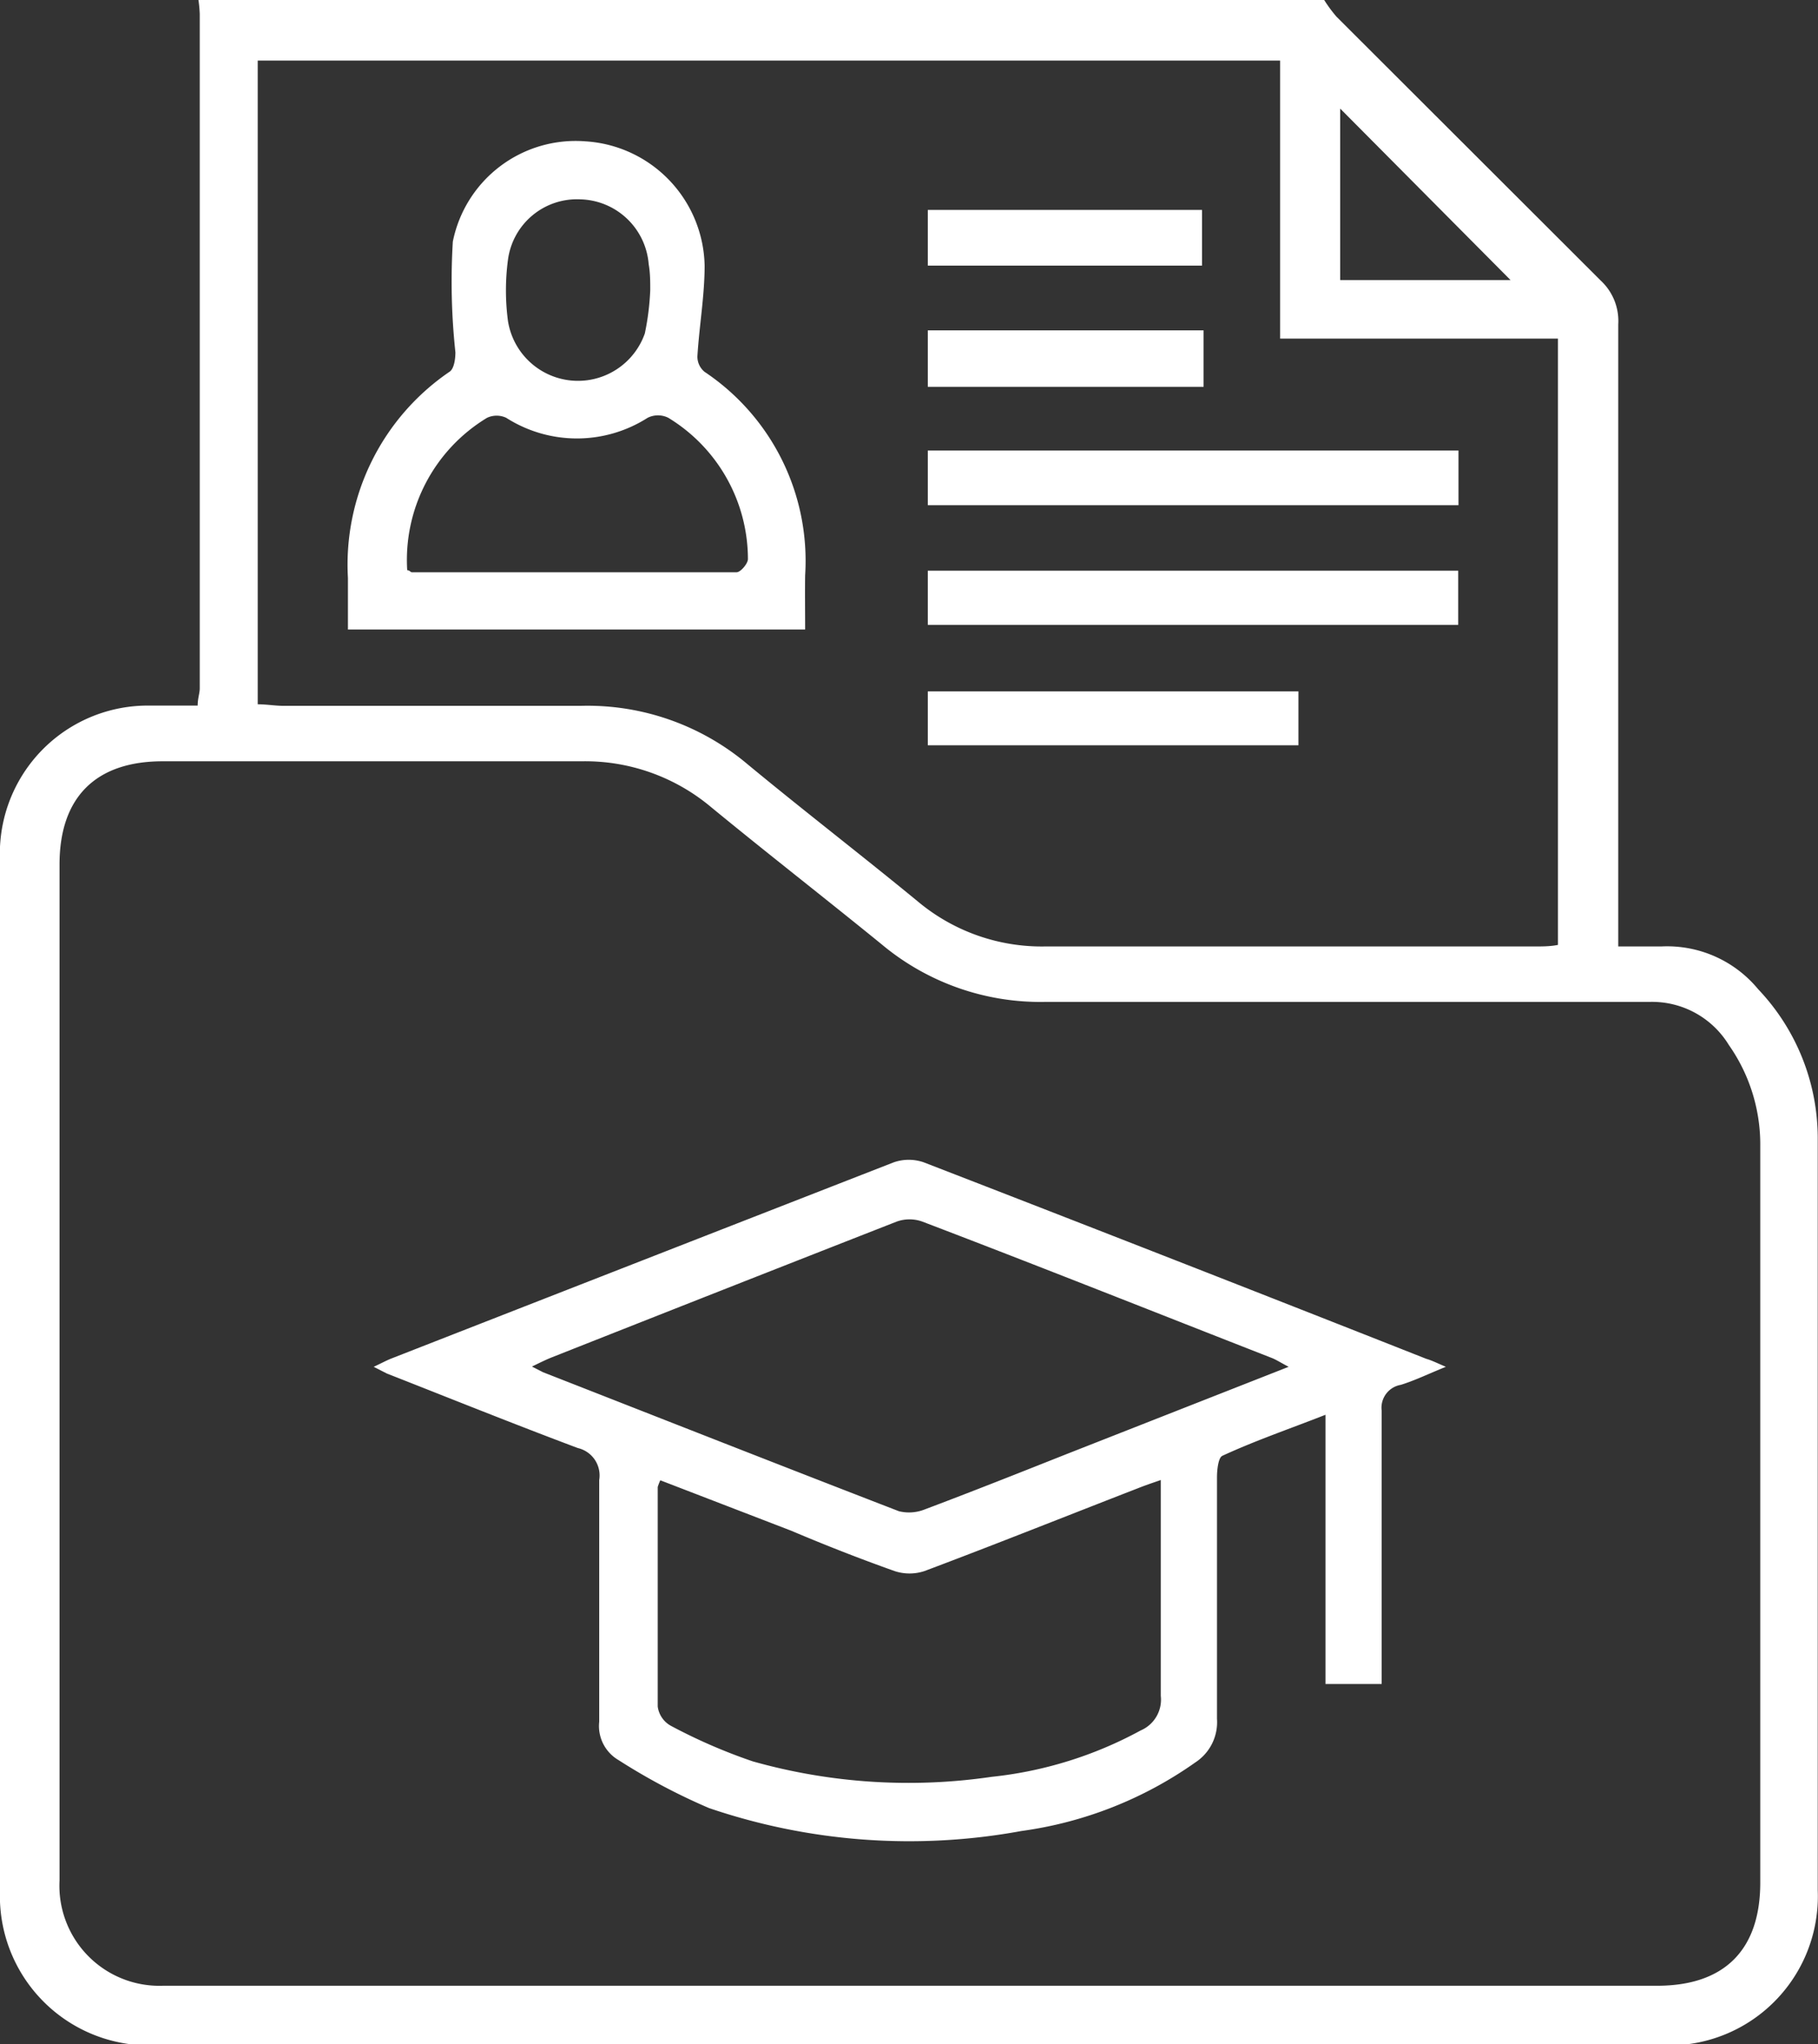
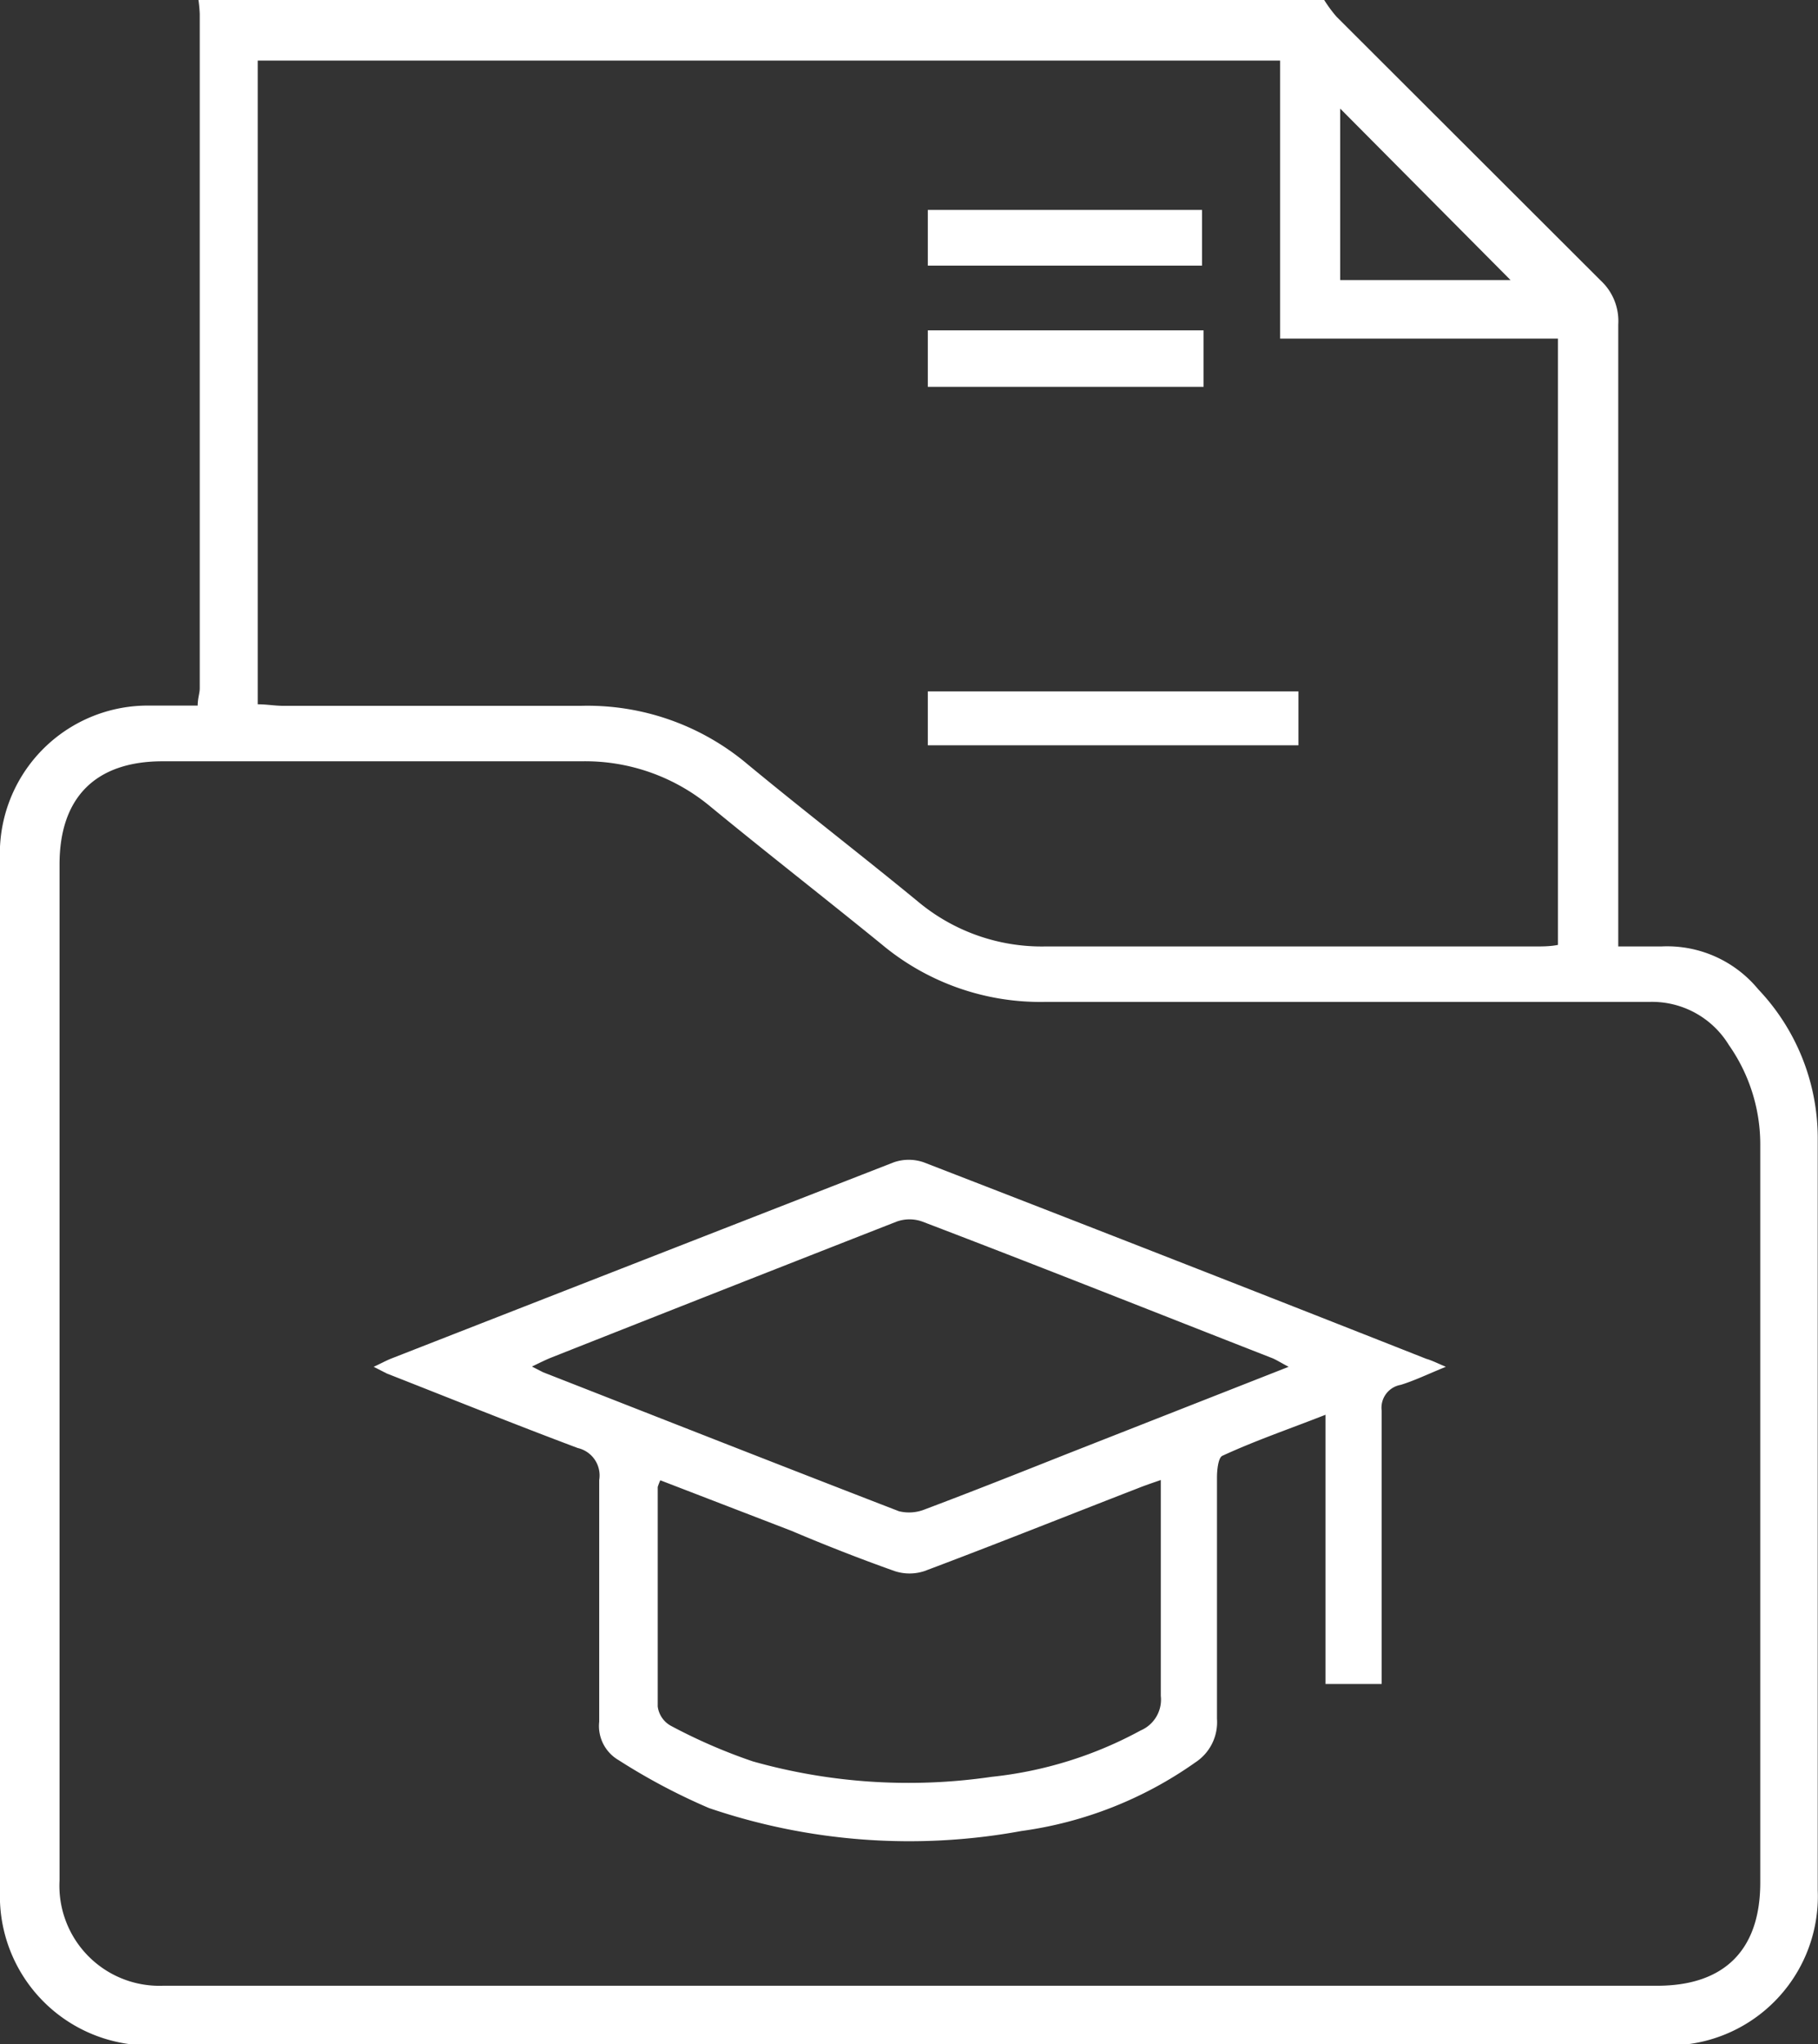
<svg xmlns="http://www.w3.org/2000/svg" id="Layer_1" data-name="Layer 1" viewBox="0 0 70.54 79.26">
  <rect x="0" y="0" width="70.54" height="79.26" fill="#333333" stroke="none" />
  <defs>
    <style>.cls-1{fill:#fff;}</style>
  </defs>
  <title>sec3-icon</title>
  <path class="cls-1" d="M51.38,0a5.2,5.2,0,0,0,.48.65Q57,5.78,62.11,10.88a2.14,2.14,0,0,1,.68,1.7c0,7.66,0,15.33,0,23v1.12c.61,0,1.14,0,1.67,0a4.58,4.58,0,0,1,3.76,1.66,8.39,8.39,0,0,1,2.31,5.76q0,14.6,0,29.19a5.78,5.78,0,0,1-6,6q-29.27,0-58.53,0a5.79,5.79,0,0,1-6-6Q0,53.29,0,33.36a5.74,5.74,0,0,1,5.78-6c.61,0,1.23,0,1.89,0,0-.28.08-.48.08-.67V.54A5,5,0,0,0,7.7,0ZM35.19,77q14.55,0,29.11,0c2.61,0,4-1.39,4-4q0-14.33,0-28.64a6.71,6.71,0,0,0-1.22-3.84A3.49,3.49,0,0,0,64,38.85c-7.82,0-15.64,0-23.45,0a9.6,9.6,0,0,1-6.35-2.24c-2.2-1.79-4.44-3.53-6.63-5.33a7.6,7.6,0,0,0-5-1.76c-5.42,0-10.84,0-16.26,0-2.61,0-4,1.41-4,4,0,13.13,0,26.27,0,39.4A3.88,3.88,0,0,0,6.32,77C15.94,77,25.57,77,35.19,77ZM10,27.31c.35,0,.68.06,1,.06,3.84,0,7.69,0,11.53,0A9.63,9.63,0,0,1,29,29.63c2.19,1.81,4.44,3.54,6.63,5.34a7.49,7.49,0,0,0,4.92,1.73h19c.3,0,.6,0,.9-.06V13.13H49.67V2.35H10ZM58.61,10.86,52,4.21v6.65Z" />
  <path class="cls-1" d="M56.1,53c-.67.27-1.2.53-1.75.7a.9.9,0,0,0-.74,1c0,3.2,0,6.4,0,9.6,0,.3,0,.61,0,1H51.43V54.86c-1.43.56-2.72,1-4,1.59-.16.07-.21.55-.21.83,0,3.13,0,6.25,0,9.37a1.86,1.86,0,0,1-.84,1.69A15.26,15.26,0,0,1,39.63,71a24.1,24.1,0,0,1-12.12-.89A24,24,0,0,1,24,68.25a1.53,1.53,0,0,1-.75-1.49c0-3.12,0-6.25,0-9.37a1.09,1.09,0,0,0-.83-1.24c-2.48-.93-4.94-1.92-7.41-2.89L14.5,53c.28-.13.48-.24.68-.32q9.75-3.81,19.5-7.61a1.77,1.77,0,0,1,1.16,0q9.77,3.78,19.5,7.62C55.55,52.75,55.75,52.85,56.1,53ZM25.62,57.4a2.36,2.36,0,0,0-.1.26c0,2.84,0,5.68,0,8.51a1,1,0,0,0,.51.75,21.23,21.23,0,0,0,3.18,1.38,22.27,22.27,0,0,0,9.26.6,15.46,15.46,0,0,0,5.79-1.8,1.3,1.3,0,0,0,.78-1.34c0-2.16,0-4.33,0-6.5V57.39c-.38.13-.64.22-.89.32-2.76,1.07-5.51,2.17-8.28,3.21a1.84,1.84,0,0,1-1.16,0c-1.35-.48-2.68-1-4-1.56ZM50,53c-.32-.17-.46-.26-.62-.33-4.53-1.77-9-3.55-13.59-5.3a1.47,1.47,0,0,0-1,0Q28.07,50,21.42,52.63c-.23.09-.45.2-.78.36l.43.22c4.6,1.8,9.2,3.61,13.81,5.39a1.64,1.64,0,0,0,1-.07c1.86-.7,3.7-1.43,5.54-2.16Z" />
-   <path class="cls-1" d="M31.24,24.41H13.5c0-.65,0-1.31,0-2a9.05,9.05,0,0,1,3.95-8c.17-.12.22-.49.22-.75a25.7,25.7,0,0,1-.1-4.29,4.86,4.86,0,0,1,5.14-3.89,4.93,4.93,0,0,1,4.63,4.82c0,1.17-.21,2.35-.28,3.52a.76.76,0,0,0,.28.6,8.81,8.81,0,0,1,3.9,7.89C31.23,23,31.24,23.65,31.24,24.41ZM15.8,22.11c.09,0,.13.08.18.08,4.2,0,8.4,0,12.6,0,.16,0,.45-.35.44-.52a6.42,6.42,0,0,0-3.09-5.47.9.9,0,0,0-.8,0,5.1,5.1,0,0,1-5.49,0,.88.88,0,0,0-.74,0A6.44,6.44,0,0,0,15.8,22.11Zm9.43-10.86h0c0-.33,0-.67-.06-1a2.73,2.73,0,0,0-2.65-2.52,2.7,2.7,0,0,0-2.81,2.34,9,9,0,0,0,0,2.38,2.75,2.75,0,0,0,5.31.48A10.19,10.19,0,0,0,25.23,11.25Z" />
-   <path class="cls-1" d="M56.59,17.47v2.12H36V17.47Z" />
-   <path class="cls-1" d="M36,24.23v-2.1H56.58v2.1Z" />
  <path class="cls-1" d="M50.38,26.81V28.9H36V26.81Z" />
  <path class="cls-1" d="M36,8.14H46.64V10.3H36Z" />
  <path class="cls-1" d="M36,15V12.81h10.7V15Z" />
</svg>